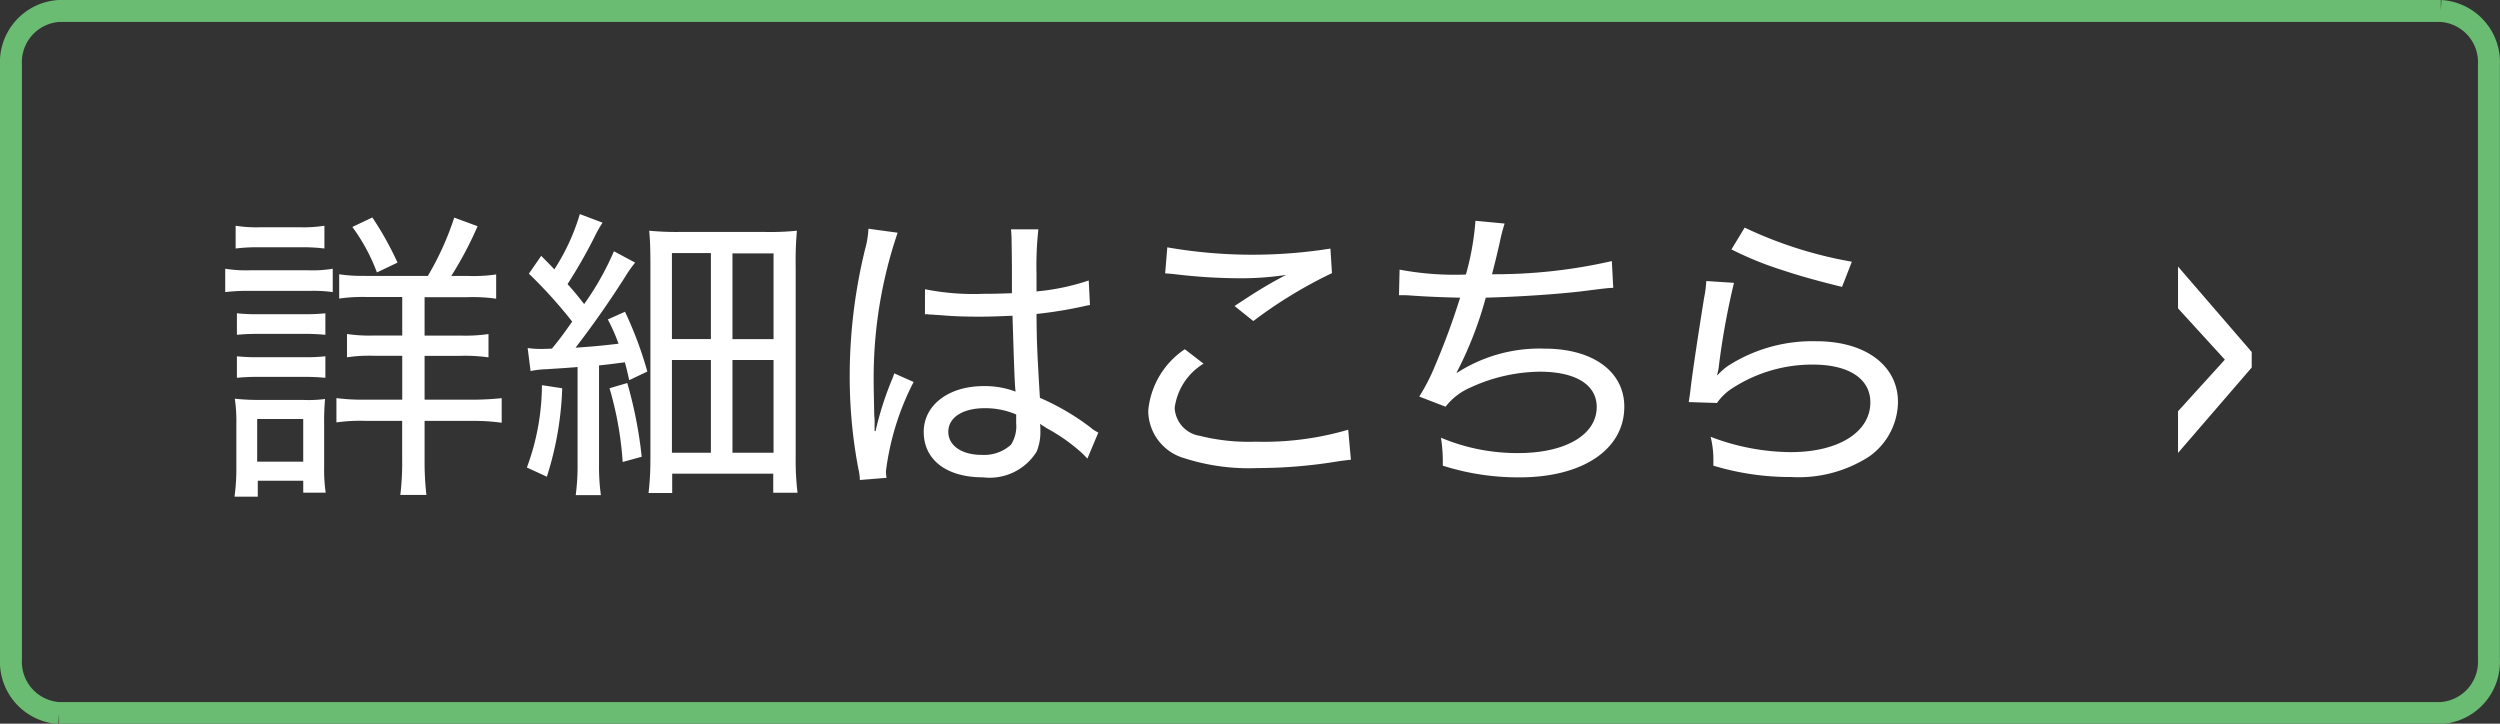
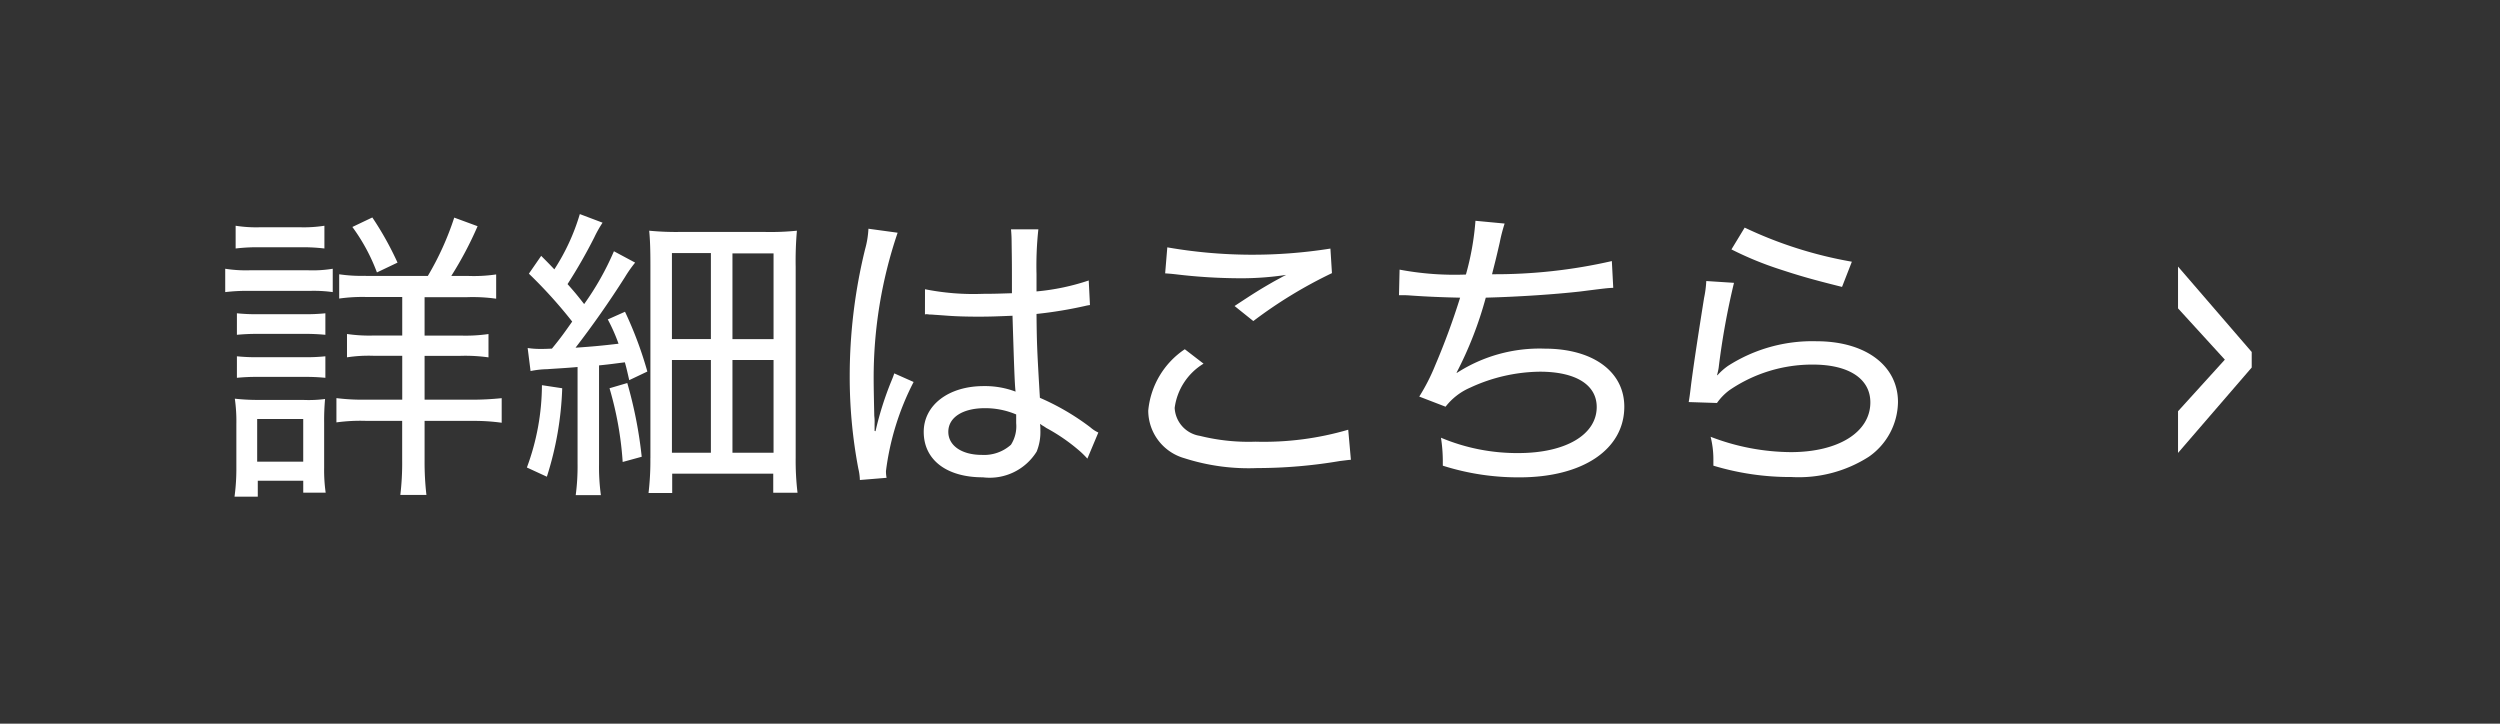
<svg xmlns="http://www.w3.org/2000/svg" height="33" viewBox="0 0 114 33" width="114">
  <rect x="0" y="0" width="114" height="33" fill="#333333" stroke="none" />
  <g transform="translate(-604.5 -862.5)">
-     <path d="m607.193 863h108.607a2.339 2.339 0 0 1 2.194 2.462v27.09a2.341 2.341 0 0 1 -2.194 2.463h-108.607a2.341 2.341 0 0 1 -2.193-2.465v-27.09a2.339 2.339 0 0 1 2.193-2.46z" fill="none" stroke="#6abc72" />
    <g fill="#fff" fill-rule="evenodd">
      <path d="m621.172 875.077a6.833 6.833 0 0 1 -1.205-.07v1.107a7.54 7.54 0 0 1 1.275-.07h1.6v1.756h-1.3a7.018 7.018 0 0 1 -1.219-.07v1.064a6.541 6.541 0 0 1 1.219-.07h1.3v2h-1.642a9.493 9.493 0 0 1 -1.359-.07v1.107a8.074 8.074 0 0 1 1.345-.07h1.653v1.809a12.313 12.313 0 0 1 -.084 1.569h1.19a13.113 13.113 0 0 1 -.084-1.569v-1.807h2.185a9.111 9.111 0 0 1 1.331.084v-1.121a13.089 13.089 0 0 1 -1.358.07h-2.158v-2h1.639a7.635 7.635 0 0 1 1.275.07v-1.064a7.319 7.319 0 0 1 -1.289.07h-1.625v-1.751h1.947a7.688 7.688 0 0 1 1.317.07v-1.107a6.972 6.972 0 0 1 -1.247.07h-.8a16.5 16.5 0 0 0 1.2-2.269l-1.065-.392a13.183 13.183 0 0 1 -1.205 2.661h-2.843zm-5.925-1.246a8.32 8.32 0 0 1 1.092-.056h1.861a8.326 8.326 0 0 1 1.093.056v-1.037a6.119 6.119 0 0 1 -1.093.07h-1.863a6.02 6.02 0 0 1 -1.092-.07v1.037zm-.477 1.989a8.358 8.358 0 0 1 1.121-.056h2.746a6.257 6.257 0 0 1 1.036.056v-1.065a5.633 5.633 0 0 1 -1.121.07h-2.661a6 6 0 0 1 -1.121-.07zm.533 1.947a9.53 9.53 0 0 1 .98-.042h2.087a9.244 9.244 0 0 1 .967.042v-.981a8.7 8.7 0 0 1 -.967.042h-2.087a8.631 8.631 0 0 1 -.98-.042zm0 1.961a9.158 9.158 0 0 1 .98-.042h2.073a9.166 9.166 0 0 1 .981.042v-.981a8.53 8.53 0 0 1 -.967.042h-2.087a8.631 8.631 0 0 1 -.98-.042zm.952 5.421v-.729h2.073v.547h1.023a7.274 7.274 0 0 1 -.07-1.135v-2.059a10.724 10.724 0 0 1 .042-1.079 5.709 5.709 0 0 1 -1.009.042h-2a9.433 9.433 0 0 1 -1.106-.056 7.308 7.308 0 0 1 .07 1.163v1.947a9.545 9.545 0 0 1 -.084 1.359h1.064zm-.028-3.544h2.1v1.947h-2.1zm6.4-7.13a14.383 14.383 0 0 0 -1.149-2.059l-.91.434a8.49 8.49 0 0 1 1.12 2.073zm6.067 4.945a4.043 4.043 0 0 1 .757-.085c.35-.027.938-.056 1.386-.1v4.413a10.053 10.053 0 0 1 -.084 1.429h1.147a9.573 9.573 0 0 1 -.084-1.415v-4.5c.56-.056.714-.084 1.177-.14.07.239.1.378.2.813l.826-.393a17.358 17.358 0 0 0 -1.019-2.726l-.785.35a8 8 0 0 1 .49 1.107c-.714.084-1.134.126-1.961.182.757-.981 1.527-2.073 2.256-3.222a5.816 5.816 0 0 1 .462-.658l-.967-.518a12.763 12.763 0 0 1 -1.358 2.409c-.295-.378-.407-.518-.757-.911a23.433 23.433 0 0 0 1.219-2.129 5.431 5.431 0 0 1 .378-.672l-1.037-.392a9.637 9.637 0 0 1 -1.162 2.521c-.224-.238-.294-.308-.6-.616l-.561.812a21.372 21.372 0 0 1 1.975 2.185c-.336.476-.5.715-.924 1.233-.308.014-.378.014-.519.014a3.742 3.742 0 0 1 -.588-.042zm.518.644a10.894 10.894 0 0 1 -.686 3.754l.911.42a14.773 14.773 0 0 0 .7-4.034zm3.082.14a15.412 15.412 0 0 1 .6 3.362l.868-.238a19.594 19.594 0 0 0 -.658-3.362zm1.863 3.194a12.523 12.523 0 0 1 -.084 1.582h1.079v-.88h4.608v.869h1.107a12.419 12.419 0 0 1 -.084-1.611v-8.685a15.825 15.825 0 0 1 .056-1.653 11.862 11.862 0 0 1 -1.5.056h-3.779a12.7 12.7 0 0 1 -1.457-.056c.042.42.056.911.056 1.569v8.811zm.981-9.357h1.779v3.922h-1.777v-3.922zm2.759.014h1.877v3.908h-1.874v-3.908zm-2.759 4.86h1.779v4.231h-1.777v-4.231zm2.759 0h1.877v4.231h-1.874v-4.231zm8.781-2.073a.106.106 0 0 1 .056-.014.643.643 0 0 1 .14.014 2.43 2.43 0 0 1 .252.014c.042 0 .2.014.421.028.5.042 1.022.056 1.583.056.518 0 .868-.014 1.54-.042.07 2.269.1 3.152.14 3.46a3.938 3.938 0 0 0 -1.456-.252c-1.6 0-2.732.868-2.732 2.087 0 1.275 1.037 2.073 2.7 2.073a2.522 2.522 0 0 0 2.451-1.176 2.354 2.354 0 0 0 .168-.967 2.168 2.168 0 0 0 -.014-.294c.07.042.07.056.126.084a1.626 1.626 0 0 1 .154.1 8.358 8.358 0 0 1 1.457.994 4 4 0 0 1 .42.407l.5-1.191a1.467 1.467 0 0 1 -.365-.238 11.068 11.068 0 0 0 -2.3-1.345c-.14-2.367-.14-2.535-.154-3.824a19.212 19.212 0 0 0 2.213-.364 2 2 0 0 1 .224-.042l-.056-1.121a10.355 10.355 0 0 1 -2.381.5v-.785a15.432 15.432 0 0 1 .084-2.045h-1.247c.014.14.028.35.028.6.014.967.014.967.014 2.312-.462.014-.784.028-1.33.028a11.276 11.276 0 0 1 -2.634-.21zm4.16 4.553v.405a1.566 1.566 0 0 1 -.238.98 1.834 1.834 0 0 1 -1.33.463c-.911 0-1.527-.421-1.527-1.051 0-.658.658-1.079 1.667-1.079a3.6 3.6 0 0 1 1.43.287zm-6.457.756v-.336a2.189 2.189 0 0 0 -.014-.35c-.014-.645-.028-1.331-.028-1.653a20.531 20.531 0 0 1 1.093-6.7l-1.331-.182a4.223 4.223 0 0 1 -.154.939 24.256 24.256 0 0 0 -.7 5.743 22.348 22.348 0 0 0 .393 4.258 2.479 2.479 0 0 1 .07.518l1.218-.1a1.582 1.582 0 0 1 -.028-.308 12.122 12.122 0 0 1 1.261-4.062l-.882-.392c-.043.126-.057.168-.127.336a14.566 14.566 0 0 0 -.728 2.3zm13.25-7.186c.182.014.224.014.476.042a25 25 0 0 0 2.956.182 13.592 13.592 0 0 0 2.087-.154c-.14.07-.168.084-.266.14-.182.1-.211.112-.365.2-.56.323-.812.477-1.723 1.079l.855.686a20.771 20.771 0 0 1 3.586-2.185l-.07-1.12a22.626 22.626 0 0 1 -7.438-.056zm8.348 7.13a13.674 13.674 0 0 1 -4.23.546 9.185 9.185 0 0 1 -2.535-.266 1.358 1.358 0 0 1 -1.149-1.275 2.782 2.782 0 0 1 1.317-2.017l-.855-.658a3.784 3.784 0 0 0 -1.667 2.8 2.264 2.264 0 0 0 1.653 2.171 9.585 9.585 0 0 0 3.32.448 22.582 22.582 0 0 0 3.768-.322c.252-.028.308-.042.5-.056zm2.315-6.135h.112c.084 0 .224 0 .406.014.77.056 1.541.084 2.269.1a32.511 32.511 0 0 1 -1.134 3.081 9.024 9.024 0 0 1 -.729 1.429l1.2.462a2.836 2.836 0 0 1 1.12-.868 7.723 7.723 0 0 1 3.18-.729c1.625 0 2.592.589 2.592 1.611 0 1.261-1.415 2.1-3.572 2.1a8.954 8.954 0 0 1 -3.53-.7 7.05 7.05 0 0 1 .084 1.037v.238a11.324 11.324 0 0 0 3.5.532c2.885 0 4.776-1.274 4.776-3.222 0-1.6-1.429-2.647-3.628-2.647a6.954 6.954 0 0 0 -4.006 1.106l-.014-.013a17.04 17.04 0 0 0 1.331-3.418c1.583-.042 3.166-.154 4.3-.28 1.219-.154 1.219-.154 1.513-.169l-.064-1.219a23.85 23.85 0 0 1 -5.463.6c.14-.56.154-.588.35-1.443a7.492 7.492 0 0 1 .224-.868l-1.33-.126a12.436 12.436 0 0 1 -.435 2.451 13.505 13.505 0 0 1 -3.025-.224zm15.16-2.087a15.228 15.228 0 0 0 2.214.91c.854.28 1.414.448 2.829.8l.448-1.149a18.918 18.918 0 0 1 -4.888-1.555zm-1.148 1.442a4.791 4.791 0 0 1 -.1.771c-.252 1.583-.449 2.857-.589 3.922-.056.476-.07.574-.112.826l1.289.042a2.555 2.555 0 0 1 .574-.588 6.694 6.694 0 0 1 3.8-1.163c1.639 0 2.62.645 2.62 1.723 0 1.359-1.457 2.269-3.628 2.269a10.332 10.332 0 0 1 -3.656-.7 4.237 4.237 0 0 1 .126.981v.336a12.083 12.083 0 0 0 3.558.518 5.926 5.926 0 0 0 3.53-.924 3.087 3.087 0 0 0 1.33-2.494c0-1.667-1.484-2.773-3.712-2.773a7.118 7.118 0 0 0 -4.034 1.12 2.763 2.763 0 0 0 -.49.435l-.012-.016c.028-.126.042-.155.07-.323a33.984 33.984 0 0 1 .7-3.88z" />
      <path d="m705.953 878.9-2.135 2.353v1.9l3.36-3.894v-.709l-3.36-3.895v1.906z" />
    </g>
  </g>
</svg>